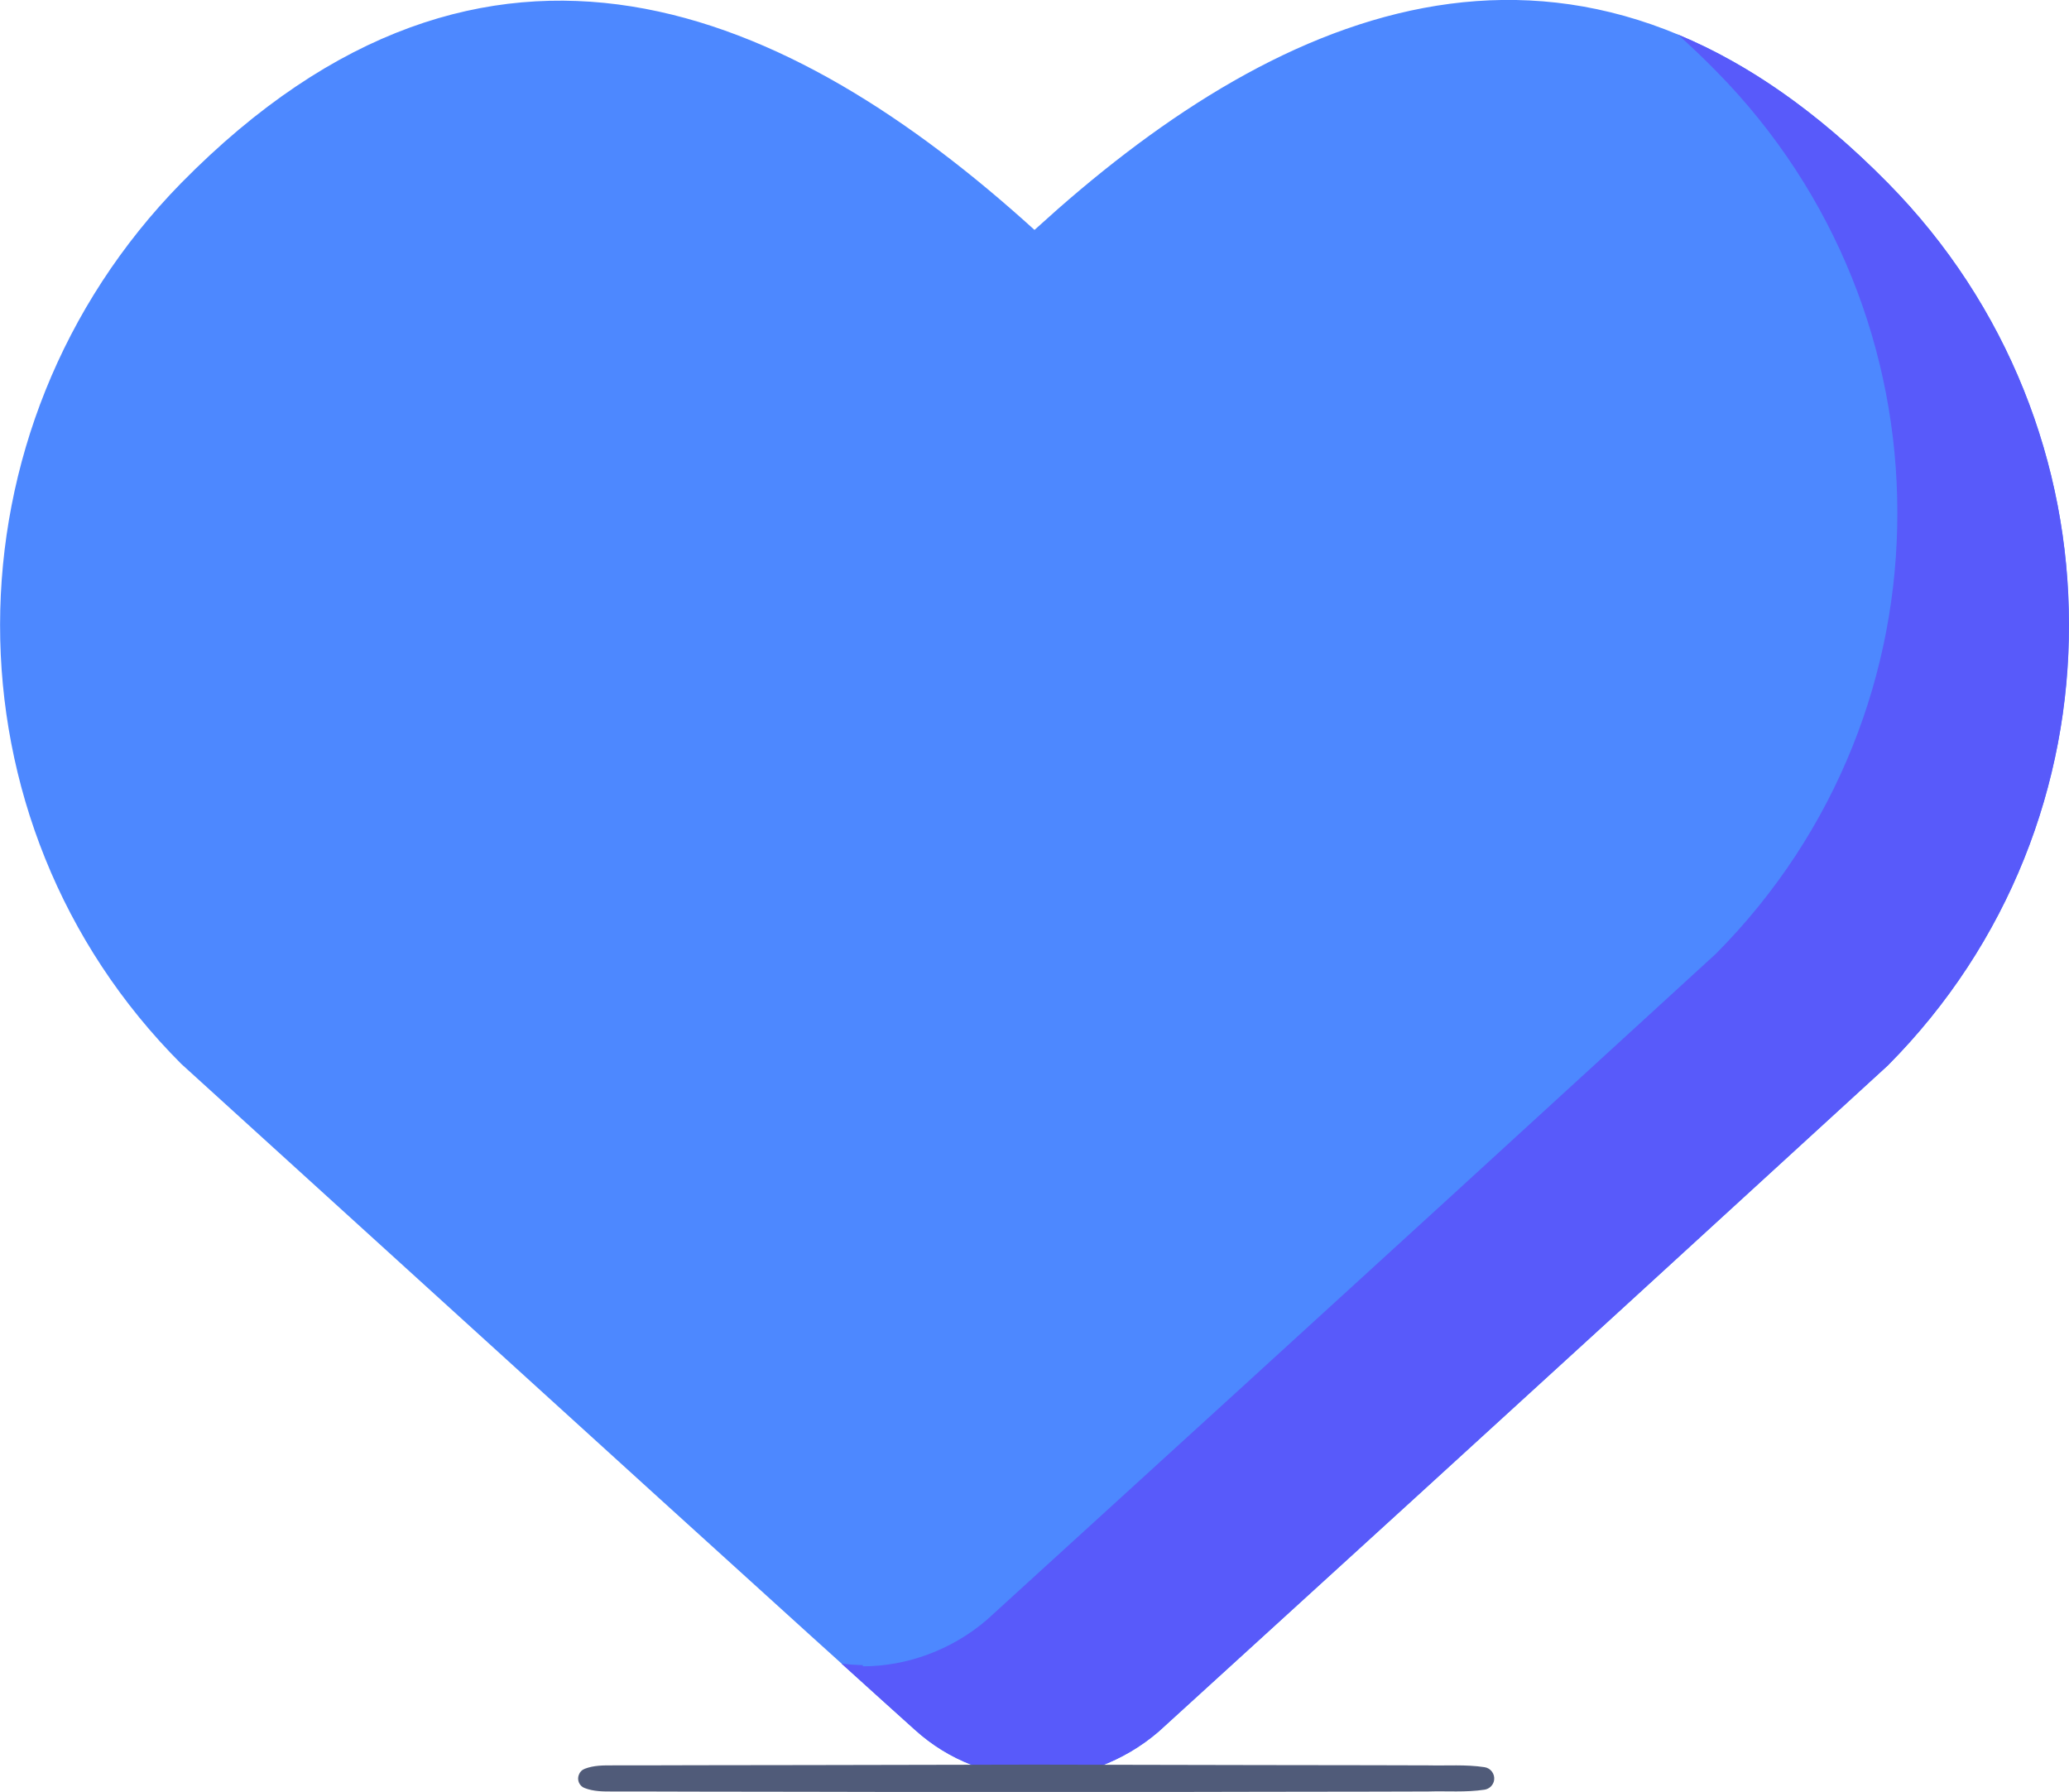
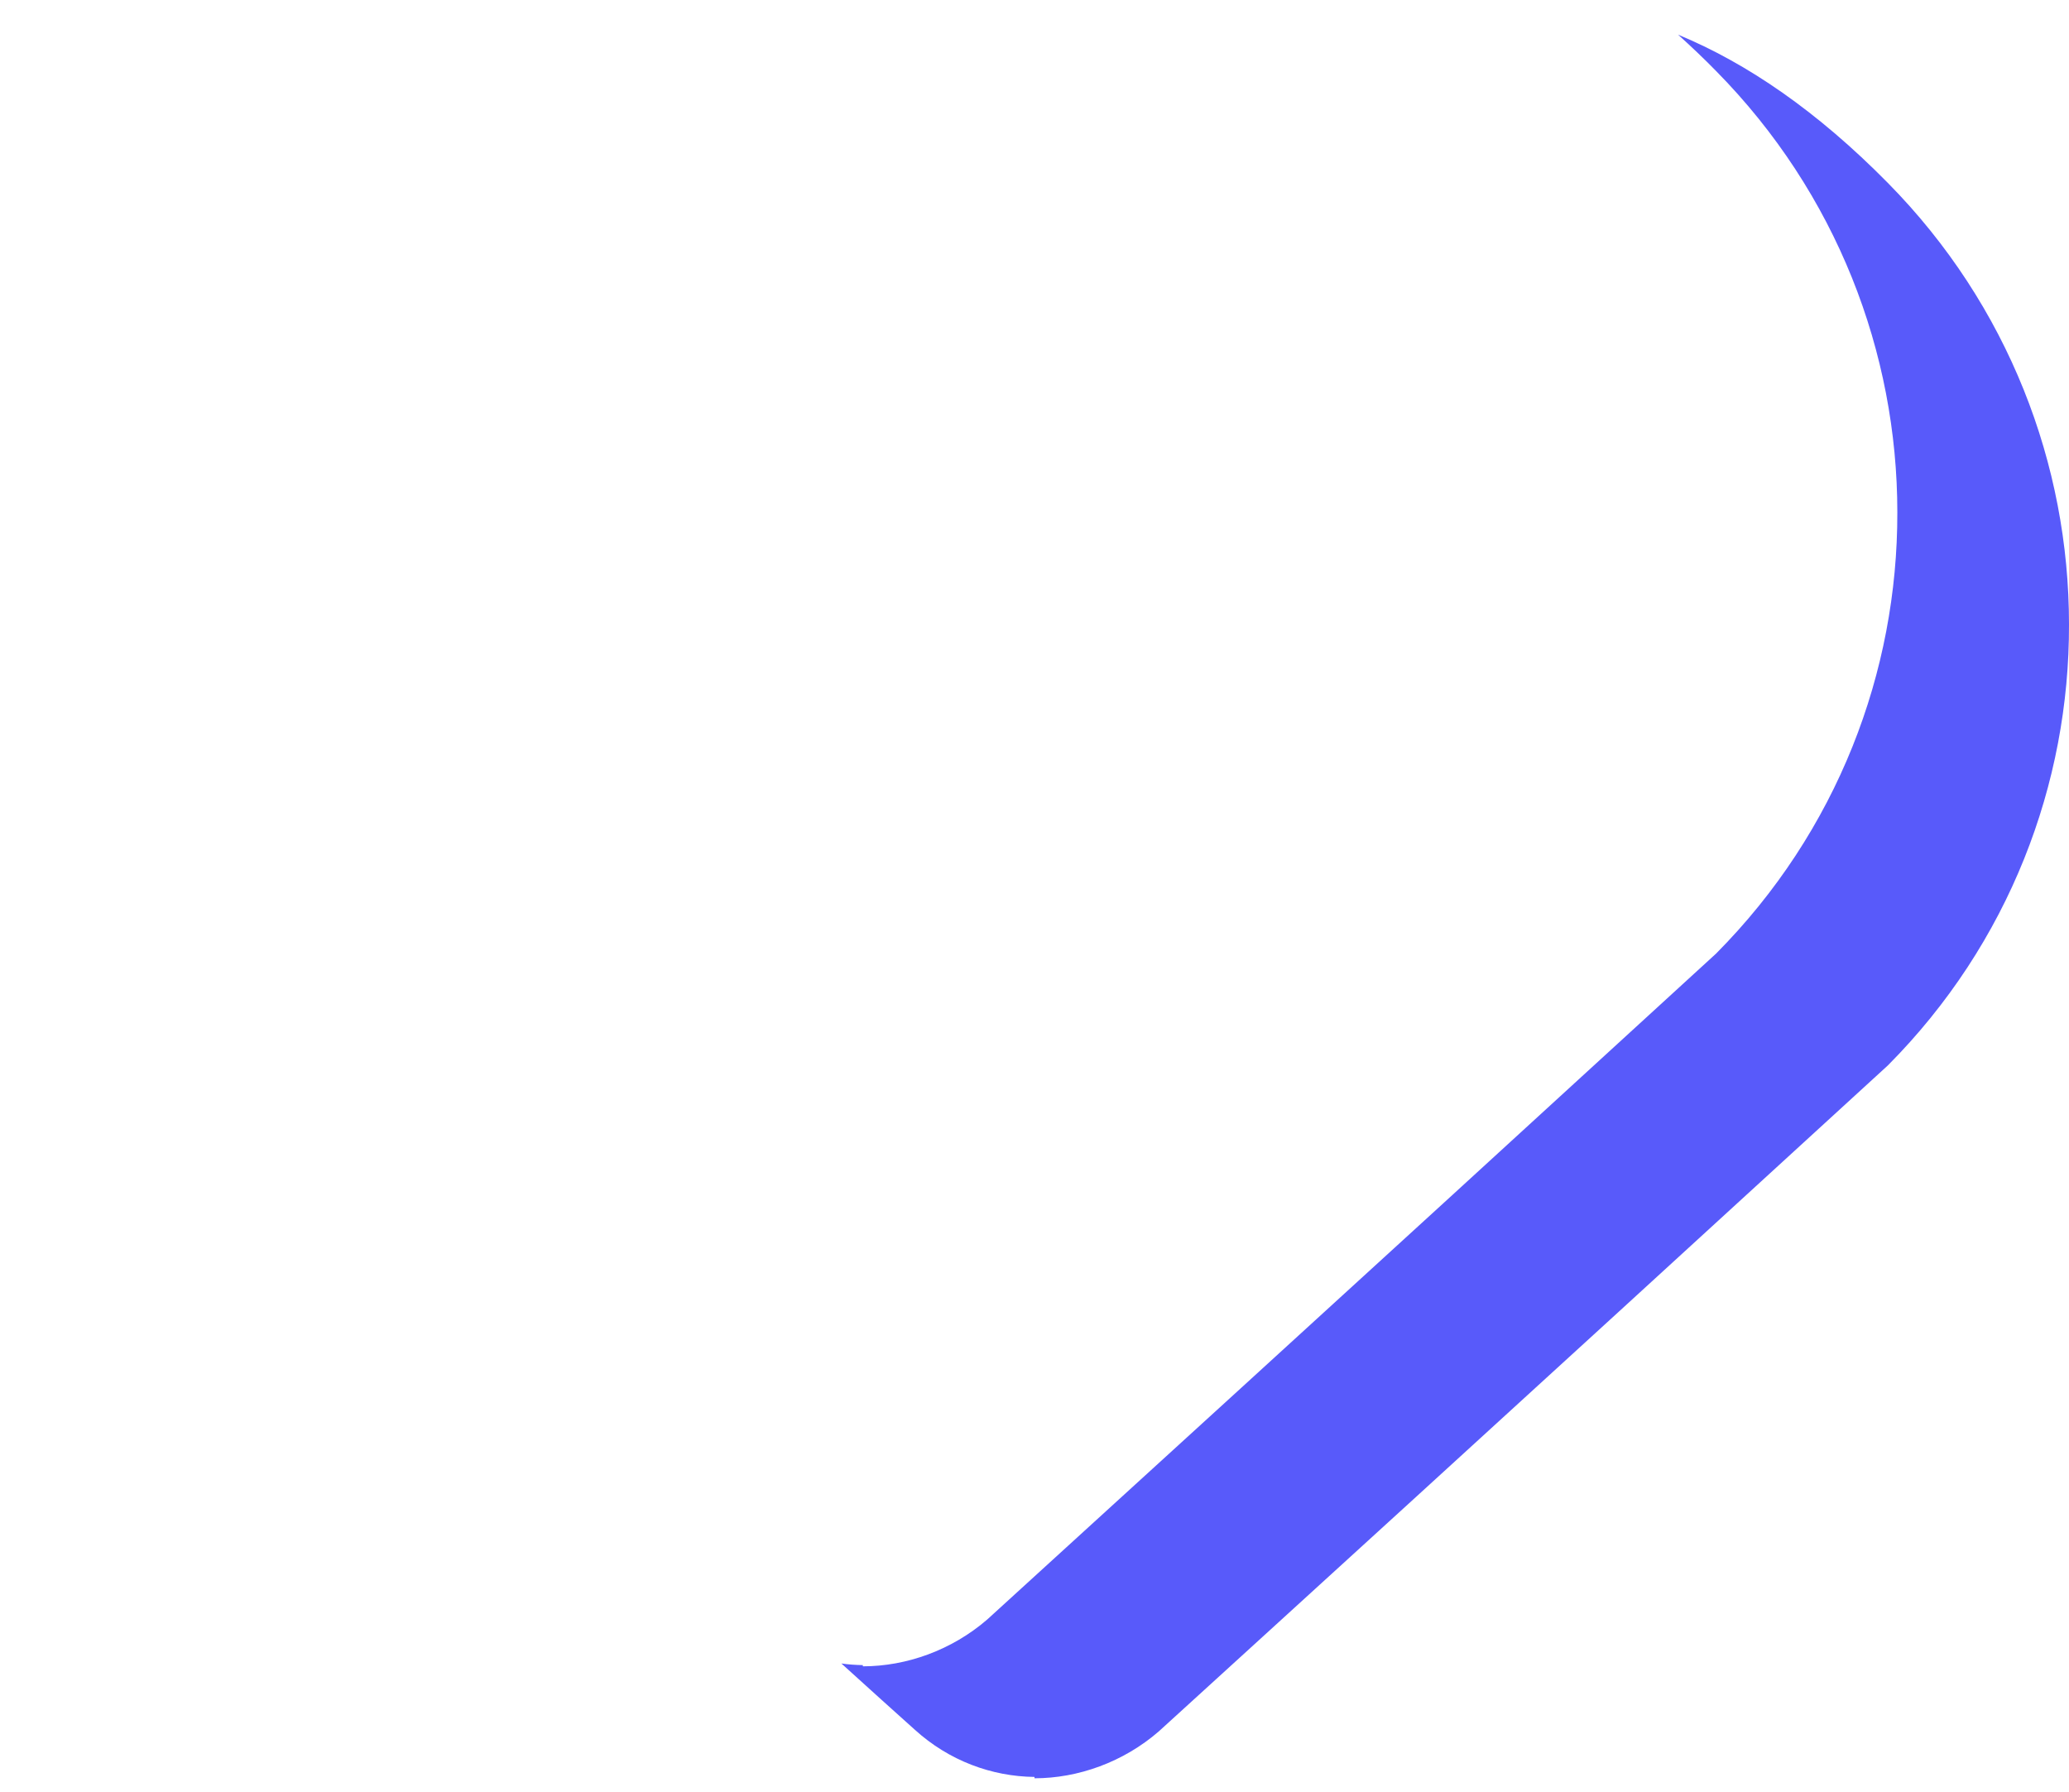
<svg xmlns="http://www.w3.org/2000/svg" version="1.1" id="Layer_3" x="0px" y="0px" viewBox="0 0 137.88 119.4" style="enable-background:new 0 0 137.88 119.4;" xml:space="preserve">
  <style type="text/css">
	
		.Graphic_x0020_Style_x0020_18{fill:none;stroke:#505B79;stroke-width:1.721;stroke-linecap:round;stroke-linejoin:round;stroke-miterlimit:10;}
	.st0{fill:#4D88FF;}
	.st1{fill:#585AFA;}
	.st2{fill:#505B79;}
</style>
  <g>
    <g>
-       <path class="st0" d="M125.8,12.19C105.88-8.05,86.35,0.01,70.47,13.95c-0.51,0.45-1.02,0.91-1.53,1.37    C52.68,0.56,32.54-8.59,12.08,12.19c-16.05,16.37-16.15,42.54,0,58.7c27.25,24.77,41.46,37.69,48.89,44.37    c2.27,2.06,5.12,3.11,7.97,3.15v0.08c2.91,0,5.92-1.08,8.29-3.12c7.43-6.78,21.54-19.6,48.57-44.37    c8.09-8.14,12.1-18.77,12.07-29.4C137.88,30.97,133.84,20.34,125.8,12.19z" />
      <path class="st1" d="M137.88,41.6c0.03,10.62-3.98,21.25-12.07,29.39c-27.04,24.77-41.14,37.59-48.58,44.37    c-2.36,2.05-5.38,3.13-8.29,3.13v-0.09c-2.85-0.03-5.7-1.08-7.97-3.14c-1.39-1.24-3-2.7-4.9-4.42c0.47,0.07,0.95,0.1,1.43,0.11    v0.08c2.9,0,5.92-1.07,8.29-3.12c7.43-6.79,21.54-19.6,48.57-44.37c8.09-8.15,12.1-18.77,12.08-29.4    c0-10.63-4.04-21.26-12.08-29.41c-0.84-0.86-1.69-1.66-2.53-2.42c4.61,1.91,9.28,5.11,13.98,9.88    C133.85,20.34,137.88,30.97,137.88,41.6z" />
    </g>
    <g>
-       <path class="st2" d="M38.96,117.86c0.62-0.24,1.25-0.23,1.87-0.23l1.87,0l3.75-0.01l7.5-0.01l14.99-0.03l14.99,0.03l7.5,0.01    l3.75,0.01c1.25,0.03,2.5-0.07,3.75,0.12c0.41,0.06,0.7,0.45,0.64,0.86c-0.05,0.34-0.32,0.59-0.64,0.64    c-1.25,0.19-2.5,0.08-3.75,0.12l-3.75,0.01l-7.5,0.01l-14.99,0.03l-14.99-0.03l-7.5-0.01l-3.75-0.01l-1.87,0    c-0.62,0-1.25,0.01-1.87-0.23c-0.35-0.13-0.52-0.53-0.39-0.87C38.64,118.07,38.78,117.93,38.96,117.86z" />
-     </g>
+       </g>
  </g>
</svg>